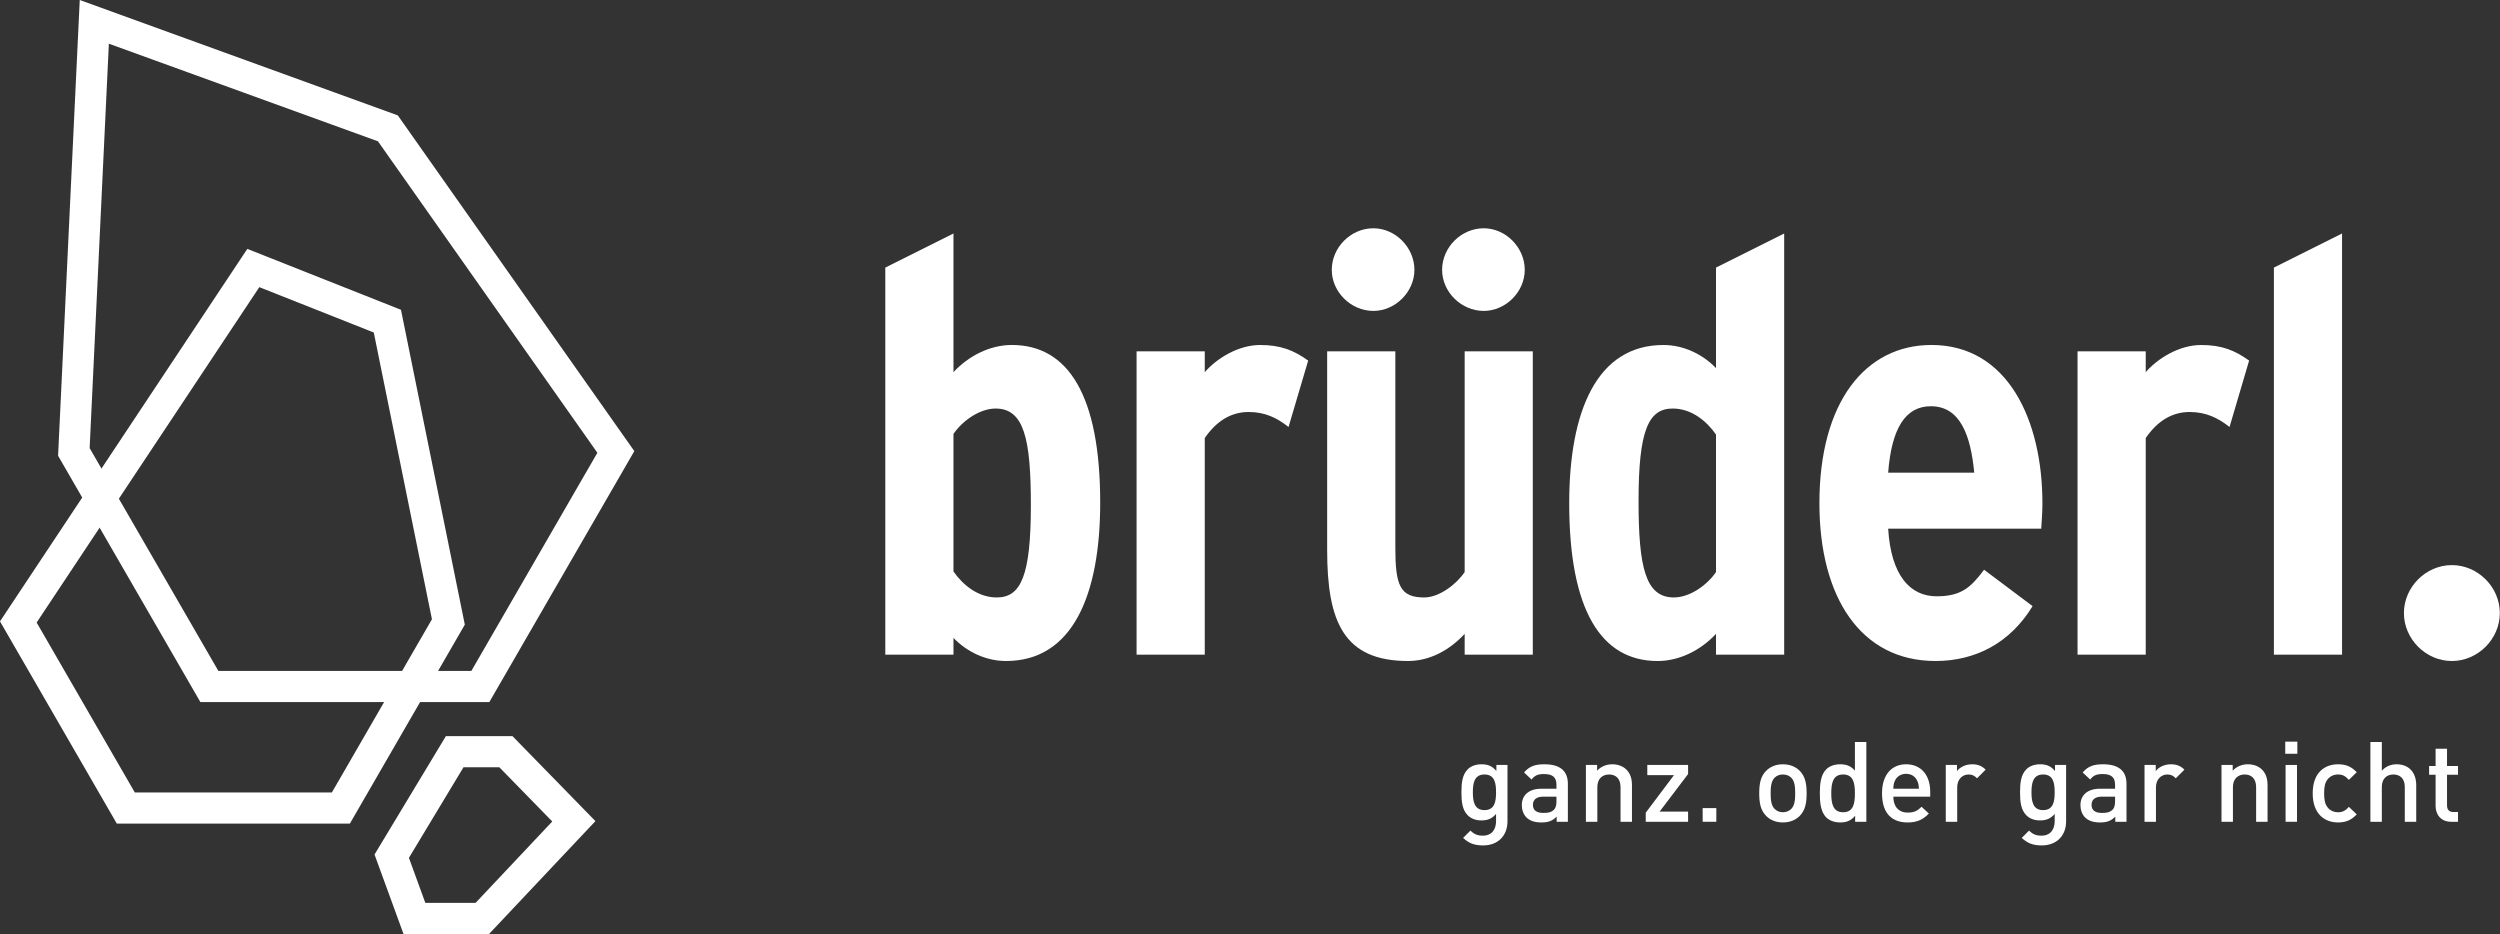
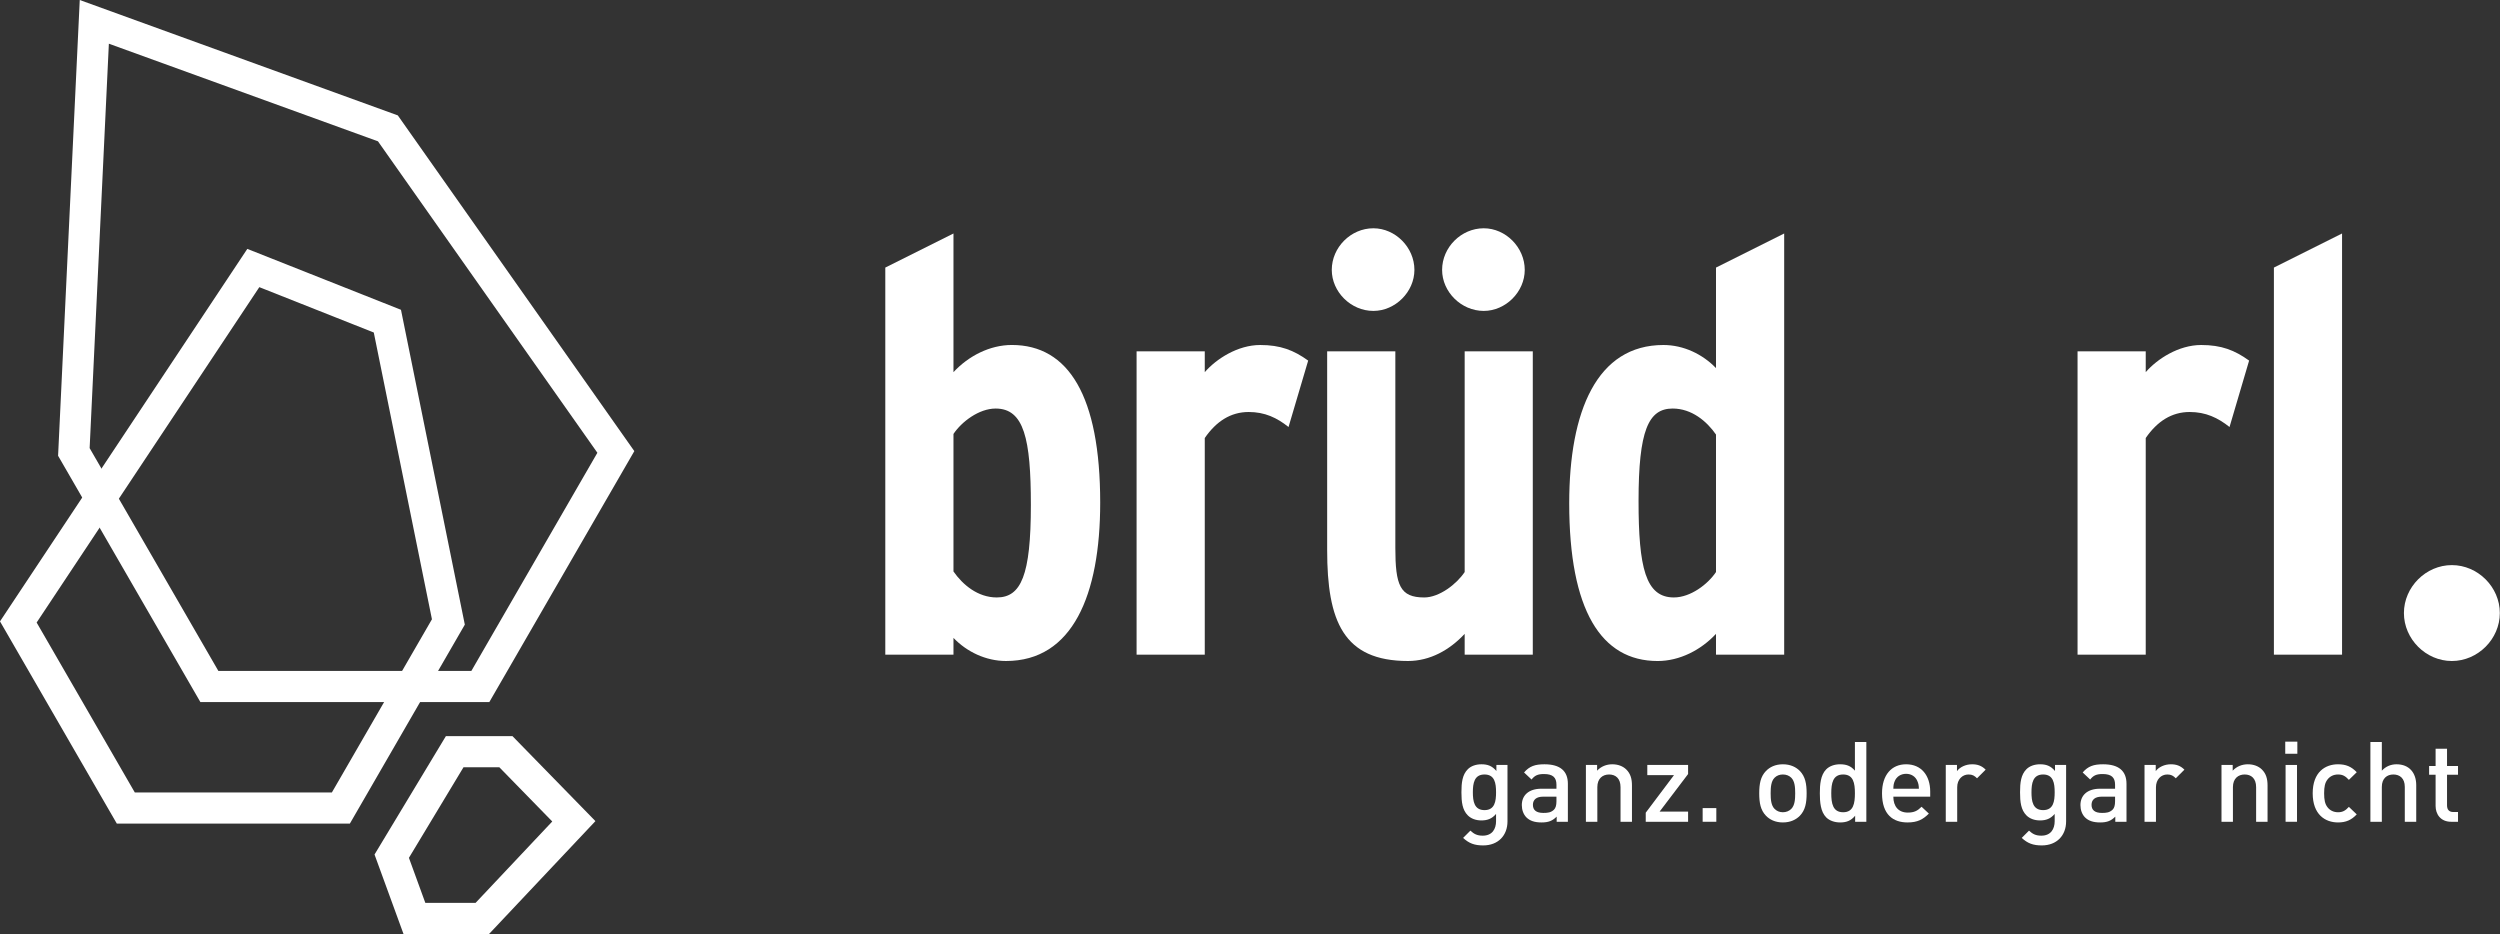
<svg xmlns="http://www.w3.org/2000/svg" width="100%" height="100%" viewBox="0 0 2464 921" version="1.1" xml:space="preserve" style="fill-rule:evenodd;clip-rule:evenodd;stroke-linejoin:round;stroke-miterlimit:2;">
  <rect x="0" y="0" width="2464" height="921" fill="#333333" stroke="none" />
  <g transform="matrix(4.167,0,0,4.167,0,-0.375)">
    <path d="M591.271,145.093C591.271,138.945 586.084,133.752 579.923,133.752C573.776,133.752 568.588,138.945 568.588,145.093C568.588,151.241 573.776,156.434 579.923,156.434C586.084,156.434 591.271,151.241 591.271,145.093Z" style="fill:white;fill-rule:nonzero;" />
  </g>
  <g transform="matrix(4.167,0,0,4.167,0,-0.375)">
    <path d="M260.225,118.994C260.225,93.715 252.714,81.686 239.329,81.686C234.128,81.686 229.078,84.283 225.52,88.113L225.52,55.316L209.395,63.379L209.395,154.932L225.52,154.932L225.52,150.966C228.656,154.25 233.174,156.432 237.952,156.432C253.675,156.432 260.225,140.858 260.225,118.994ZM243.827,119.539C243.827,136.21 241.503,141.403 235.764,141.403C231.265,141.403 227.714,138.397 225.52,135.255L225.52,102.732C227.429,99.863 231.539,96.721 235.492,96.721C242.191,96.721 243.827,103.829 243.827,119.539Z" style="fill:white;fill-rule:nonzero;" />
  </g>
  <g transform="matrix(4.167,0,0,4.167,0,-0.375)">
    <path d="M309.417,85.379C306.002,82.918 302.854,81.692 298.07,81.692C292.753,81.692 287.696,84.97 284.957,88.112L284.957,83.191L268.831,83.191L268.831,154.932L284.957,154.932L284.957,103.692C287.696,99.726 291.104,97.538 295.343,97.538C299.167,97.538 302.042,98.908 304.769,101.089L309.417,85.379Z" style="fill:white;fill-rule:nonzero;" />
  </g>
  <g transform="matrix(4.167,0,0,4.167,0,-0.375)">
    <path d="M360.641,63.925C360.641,58.595 356.129,54.083 350.943,54.083C345.607,54.083 341.095,58.595 341.095,63.925C341.095,69.119 345.607,73.63 350.943,73.63C356.129,73.63 360.641,69.119 360.641,63.925ZM334.544,63.925C334.544,58.595 330.033,54.083 324.833,54.083C319.509,54.083 314.998,58.595 314.998,63.925C314.998,69.119 319.509,73.63 324.833,73.63C330.033,73.63 334.544,69.119 334.544,63.925ZM362.543,154.933L362.543,83.192L346.431,83.192L346.431,135.392C344.516,138.262 340.419,141.404 336.869,141.404C331.129,141.404 330.033,138.535 330.033,129.654L330.033,83.192L313.907,83.192L313.907,130.199C313.907,147.006 317.731,156.432 333.032,156.432C338.232,156.432 342.88,153.835 346.431,150.012L346.431,154.933L362.543,154.933Z" style="fill:white;fill-rule:nonzero;" />
  </g>
  <g transform="matrix(4.167,0,0,4.167,0,-0.375)">
    <path d="M422.003,154.931L422.003,55.315L405.877,63.378L405.877,87.157C402.729,83.879 398.217,81.691 393.439,81.691C377.729,81.691 371.16,97.265 371.16,119.128C371.16,144.408 378.683,156.437 392.076,156.437C397.269,156.437 402.327,153.84 405.877,150.01L405.877,154.931L422.003,154.931ZM405.877,135.391C403.962,138.26 399.866,141.402 395.906,141.402C389.207,141.402 387.558,134.3 387.558,118.583C387.558,101.913 389.881,96.72 395.627,96.72C400.132,96.72 403.69,99.725 405.877,102.873L405.877,135.391Z" style="fill:white;fill-rule:nonzero;" />
  </g>
  <g transform="matrix(4.167,0,0,4.167,0,-0.375)">
-     <path d="M483.083,119.13C483.083,99.453 474.883,81.686 456.842,81.686C441.269,81.686 430.336,95.078 430.336,119.13C430.336,141.267 440.036,156.432 457.796,156.432C467.229,156.432 475.428,152.199 480.758,143.455L469.281,134.847C466.132,139.079 463.808,141.13 458.07,141.13C451.786,141.13 447.274,136.21 446.598,125.141L482.803,125.141C482.939,123.226 483.083,121.038 483.083,119.13ZM466.957,111.885L446.598,111.885C447.41,101.369 450.695,96.175 456.707,96.175C463.671,96.175 466.132,103.141 466.957,111.885Z" style="fill:white;fill-rule:nonzero;" />
-   </g>
+     </g>
  <g transform="matrix(4.167,0,0,4.167,0,-0.375)">
    <path d="M531.973,85.379C528.558,82.918 525.417,81.692 520.638,81.692C515.302,81.692 510.251,84.97 507.519,88.112L507.519,83.191L491.393,83.191L491.393,154.932L507.519,154.932L507.519,103.692C510.251,99.726 513.667,97.538 517.906,97.538C521.729,97.538 524.598,98.908 527.338,101.089L531.973,85.379Z" style="fill:white;fill-rule:nonzero;" />
  </g>
  <g transform="matrix(4.167,0,0,4.167,0,-0.375)">
    <path d="M537.835,63.379L537.835,154.932L553.955,154.932L553.955,55.316L537.835,63.379Z" style="fill:white;fill-rule:nonzero;" />
  </g>
  <g transform="matrix(4.167,0,0,4.167,0,-0.375)">
    <path d="M0,147.064L27.633,194.898L82.749,194.898L109.942,147.834L94.84,73.364L58.496,58.958L0,147.064ZM8.666,147.333L61.335,68.009L88.41,78.737L102.165,146.563L78.493,187.535L31.889,187.535L8.666,147.333Z" style="fill:white;fill-rule:nonzero;" />
  </g>
  <g transform="matrix(4.167,0,0,4.167,0,-0.375)">
    <path d="M112.492,213.637L100.599,213.637L96.72,202.99L109.625,181.571L118.11,181.571L130.623,194.391L112.492,213.637ZM121.218,174.209L105.46,174.209L88.585,202.204L95.441,221L115.674,221L140.832,194.303L121.218,174.209Z" style="fill:white;fill-rule:nonzero;" />
  </g>
  <g transform="matrix(4.167,0,0,4.167,0,-0.375)">
    <path d="M18.862,0.09L13.739,107.891L47.392,166.14L115.742,166.14L150.033,106.791L94.092,27.383L18.862,0.09ZM21.201,106.082L25.749,10.425L89.398,33.515L141.295,107.182L111.49,158.777L51.647,158.777L21.201,106.082Z" style="fill:white;fill-rule:nonzero;" />
  </g>
  <g transform="matrix(4.167,0,0,4.167,0,-0.375)">
    <path d="M351.125,183.275C348.686,183.275 348.368,185.369 348.368,187.489C348.368,189.609 348.686,191.703 351.125,191.703C353.563,191.703 353.854,189.609 353.854,187.489C353.854,185.369 353.563,183.275 351.125,183.275ZM350.806,200.053C348.765,200.053 347.467,199.575 346.062,198.276L347.785,196.554C348.633,197.349 349.375,197.746 350.701,197.746C352.98,197.746 353.854,196.13 353.854,194.327L353.854,192.604C352.874,193.77 351.76,194.142 350.382,194.142C349.031,194.142 347.917,193.691 347.175,192.949C345.876,191.65 345.665,189.768 345.665,187.489C345.665,185.21 345.876,183.328 347.175,182.029C347.917,181.287 349.057,180.863 350.409,180.863C351.84,180.863 352.927,181.234 353.934,182.453L353.934,181.022L356.558,181.022L356.558,194.381C356.558,197.667 354.384,200.053 350.806,200.053Z" style="fill:white;fill-rule:nonzero;" />
  </g>
  <g transform="matrix(4.167,0,0,4.167,0,-0.375)">
    <path d="M368.139,188.522L364.985,188.522C363.394,188.522 362.573,189.238 362.573,190.458C362.573,191.677 363.341,192.366 365.038,192.366C366.072,192.366 366.84,192.286 367.555,191.598C367.954,191.2 368.139,190.563 368.139,189.609L368.139,188.522ZM368.192,194.46L368.192,193.241C367.211,194.222 366.284,194.619 364.614,194.619C362.944,194.619 361.831,194.222 361.009,193.399C360.32,192.684 359.949,191.65 359.949,190.511C359.949,188.258 361.512,186.642 364.587,186.642L368.139,186.642L368.139,185.686C368.139,183.99 367.291,183.169 365.197,183.169C363.712,183.169 362.997,183.514 362.254,184.468L360.479,182.798C361.751,181.313 363.077,180.863 365.302,180.863C368.987,180.863 370.842,182.427 370.842,185.475L370.842,194.46L368.192,194.46Z" style="fill:white;fill-rule:nonzero;" />
  </g>
  <g transform="matrix(4.167,0,0,4.167,0,-0.375)">
    <path d="M383.296,194.46L383.296,186.27C383.296,184.176 382.104,183.275 380.592,183.275C379.082,183.275 377.81,184.203 377.81,186.27L377.81,194.46L375.106,194.46L375.106,181.022L377.756,181.022L377.756,182.374C378.684,181.367 379.983,180.863 381.334,180.863C382.713,180.863 383.853,181.313 384.648,182.082C385.682,183.09 386,184.361 386,185.872L386,194.46L383.296,194.46Z" style="fill:white;fill-rule:nonzero;" />
  </g>
  <g transform="matrix(4.167,0,0,4.167,0,-0.375)">
    <path d="M389.257,194.46L389.257,192.313L395.936,183.434L389.628,183.434L389.628,181.022L399.276,181.022L399.276,183.169L392.543,192.048L399.276,192.048L399.276,194.46L389.257,194.46Z" style="fill:white;fill-rule:nonzero;" />
  </g>
  <g transform="matrix(4.167,0,0,4.167,0,-0.375)">
    <rect x="402.719" y="191.226" width="3.234" height="3.234" style="fill:white;fill-rule:nonzero;" />
  </g>
  <g transform="matrix(4.167,0,0,4.167,0,-0.375)">
    <path d="M423.681,184.044C423.178,183.54 422.489,183.275 421.694,183.275C420.898,183.275 420.236,183.54 419.732,184.044C418.911,184.865 418.804,186.27 418.804,187.727C418.804,189.185 418.911,190.59 419.732,191.412C420.236,191.915 420.898,192.207 421.694,192.207C422.489,192.207 423.178,191.915 423.681,191.412C424.503,190.59 424.609,189.185 424.609,187.727C424.609,186.27 424.503,184.865 423.681,184.044ZM425.722,193.028C424.847,193.93 423.522,194.619 421.694,194.619C419.865,194.619 418.566,193.93 417.691,193.028C416.419,191.703 416.101,190.007 416.101,187.727C416.101,185.475 416.419,183.778 417.691,182.453C418.566,181.553 419.865,180.863 421.694,180.863C423.522,180.863 424.847,181.553 425.722,182.453C426.995,183.778 427.313,185.475 427.313,187.727C427.313,190.007 426.995,191.703 425.722,193.028Z" style="fill:white;fill-rule:nonzero;" />
  </g>
  <g transform="matrix(4.167,0,0,4.167,0,-0.375)">
    <path d="M435.951,183.275C433.512,183.275 433.141,185.343 433.141,187.727C433.141,190.113 433.512,192.207 435.951,192.207C438.389,192.207 438.734,190.113 438.734,187.727C438.734,185.343 438.389,183.275 435.951,183.275ZM438.787,194.46L438.787,193.028C437.78,194.248 436.693,194.619 435.235,194.619C433.883,194.619 432.691,194.168 431.949,193.427C430.597,192.074 430.438,189.768 430.438,187.727C430.438,185.686 430.597,183.407 431.949,182.056C432.691,181.313 433.857,180.863 435.208,180.863C436.64,180.863 437.753,181.208 438.734,182.374L438.734,175.589L441.437,175.589L441.437,194.46L438.787,194.46Z" style="fill:white;fill-rule:nonzero;" />
  </g>
  <g transform="matrix(4.167,0,0,4.167,0,-0.375)">
    <path d="M453.494,184.812C453.07,183.805 452.116,183.116 450.843,183.116C449.571,183.116 448.59,183.805 448.167,184.812C447.901,185.422 447.848,185.819 447.822,186.642L453.865,186.642C453.838,185.819 453.758,185.422 453.494,184.812ZM447.822,188.522C447.822,190.829 449.041,192.286 451.241,192.286C452.751,192.286 453.546,191.862 454.5,190.908L456.224,192.525C454.845,193.903 453.546,194.619 451.188,194.619C447.822,194.619 445.145,192.843 445.145,187.727C445.145,183.381 447.398,180.863 450.843,180.863C454.448,180.863 456.542,183.514 456.542,187.33L456.542,188.522L447.822,188.522Z" style="fill:white;fill-rule:nonzero;" />
  </g>
  <g transform="matrix(4.167,0,0,4.167,0,-0.375)">
    <path d="M467.619,184.176C467.008,183.566 466.532,183.275 465.604,183.275C464.146,183.275 462.927,184.441 462.927,186.297L462.927,194.46L460.223,194.46L460.223,181.022L462.874,181.022L462.874,182.479C463.563,181.525 464.941,180.863 466.452,180.863C467.75,180.863 468.732,181.208 469.659,182.136L467.619,184.176Z" style="fill:white;fill-rule:nonzero;" />
  </g>
  <g transform="matrix(4.167,0,0,4.167,0,-0.375)">
    <path d="M483.252,183.275C480.814,183.275 480.496,185.369 480.496,187.489C480.496,189.609 480.814,191.703 483.252,191.703C485.691,191.703 485.982,189.609 485.982,187.489C485.982,185.369 485.691,183.275 483.252,183.275ZM482.934,200.053C480.893,200.053 479.595,199.575 478.19,198.276L479.913,196.554C480.761,197.349 481.503,197.746 482.829,197.746C485.108,197.746 485.982,196.13 485.982,194.327L485.982,192.604C485.001,193.77 483.888,194.142 482.51,194.142C481.159,194.142 480.045,193.691 479.303,192.949C478.004,191.65 477.792,189.768 477.792,187.489C477.792,185.21 478.004,183.328 479.303,182.029C480.045,181.287 481.185,180.863 482.537,180.863C483.968,180.863 485.055,181.234 486.062,182.453L486.062,181.022L488.686,181.022L488.686,194.381C488.686,197.667 486.512,200.053 482.934,200.053Z" style="fill:white;fill-rule:nonzero;" />
  </g>
  <g transform="matrix(4.167,0,0,4.167,0,-0.375)">
    <path d="M500.266,188.522L497.113,188.522C495.522,188.522 494.701,189.238 494.701,190.458C494.701,191.677 495.469,192.366 497.166,192.366C498.2,192.366 498.968,192.286 499.683,191.598C500.082,191.2 500.266,190.563 500.266,189.609L500.266,188.522ZM500.32,194.46L500.32,193.241C499.339,194.222 498.412,194.619 496.742,194.619C495.072,194.619 493.958,194.222 493.137,193.399C492.448,192.684 492.077,191.65 492.077,190.511C492.077,188.258 493.64,186.642 496.715,186.642L500.266,186.642L500.266,185.686C500.266,183.99 499.418,183.169 497.325,183.169C495.84,183.169 495.125,183.514 494.382,184.468L492.607,182.798C493.879,181.313 495.205,180.863 497.43,180.863C501.115,180.863 502.97,182.427 502.97,185.475L502.97,194.46L500.32,194.46Z" style="fill:white;fill-rule:nonzero;" />
  </g>
  <g transform="matrix(4.167,0,0,4.167,0,-0.375)">
    <path d="M514.629,184.176C514.018,183.566 513.542,183.275 512.615,183.275C511.157,183.275 509.938,184.441 509.938,186.297L509.938,194.46L507.234,194.46L507.234,181.022L509.884,181.022L509.884,182.479C510.574,181.525 511.952,180.863 513.461,180.863C514.761,180.863 515.742,181.208 516.669,182.136L514.629,184.176Z" style="fill:white;fill-rule:nonzero;" />
  </g>
  <g transform="matrix(4.167,0,0,4.167,0,-0.375)">
    <path d="M533.629,194.46L533.629,186.27C533.629,184.176 532.437,183.275 530.926,183.275C529.415,183.275 528.143,184.203 528.143,186.27L528.143,194.46L525.439,194.46L525.439,181.022L528.089,181.022L528.089,182.374C529.017,181.367 530.316,180.863 531.667,180.863C533.046,180.863 534.186,181.313 534.981,182.082C536.014,183.09 536.333,184.361 536.333,185.872L536.333,194.46L533.629,194.46Z" style="fill:white;fill-rule:nonzero;" />
  </g>
  <g transform="matrix(4.167,0,0,4.167,0,-0.375)">
    <path d="M540.597,194.46L540.597,181.022L543.301,181.022L543.301,194.46L540.597,194.46ZM540.518,178.372L540.518,175.509L543.38,175.509L543.38,178.372L540.518,178.372Z" style="fill:white;fill-rule:nonzero;" />
  </g>
  <g transform="matrix(4.167,0,0,4.167,0,-0.375)">
    <path d="M553,194.619C549.978,194.619 547.01,192.764 547.01,187.727C547.01,182.692 549.978,180.863 553,180.863C554.855,180.863 556.154,181.393 557.426,182.745L555.571,184.547C554.723,183.619 554.06,183.275 553,183.275C551.966,183.275 551.091,183.699 550.508,184.468C549.925,185.21 549.713,186.164 549.713,187.727C549.713,189.292 549.925,190.272 550.508,191.015C551.091,191.783 551.966,192.207 553,192.207C554.06,192.207 554.723,191.862 555.571,190.934L557.426,192.711C556.154,194.062 554.855,194.619 553,194.619Z" style="fill:white;fill-rule:nonzero;" />
  </g>
  <g transform="matrix(4.167,0,0,4.167,0,-0.375)">
    <path d="M568.795,194.46L568.795,186.217C568.795,184.176 567.602,183.275 566.091,183.275C564.581,183.275 563.362,184.203 563.362,186.217L563.362,194.46L560.658,194.46L560.658,175.589L563.362,175.589L563.362,182.374C564.29,181.367 565.508,180.863 566.833,180.863C569.829,180.863 571.499,182.878 571.499,185.793L571.499,194.46L568.795,194.46Z" style="fill:white;fill-rule:nonzero;" />
  </g>
  <g transform="matrix(4.167,0,0,4.167,0,-0.375)">
    <path d="M579.765,194.46C577.247,194.46 576.081,192.657 576.081,190.723L576.081,183.328L574.543,183.328L574.543,181.261L576.081,181.261L576.081,177.179L578.784,177.179L578.784,181.261L581.381,181.261L581.381,183.328L578.784,183.328L578.784,190.59C578.784,191.571 579.261,192.154 580.268,192.154L581.381,192.154L581.381,194.46L579.765,194.46Z" style="fill:white;fill-rule:nonzero;" />
  </g>
</svg>